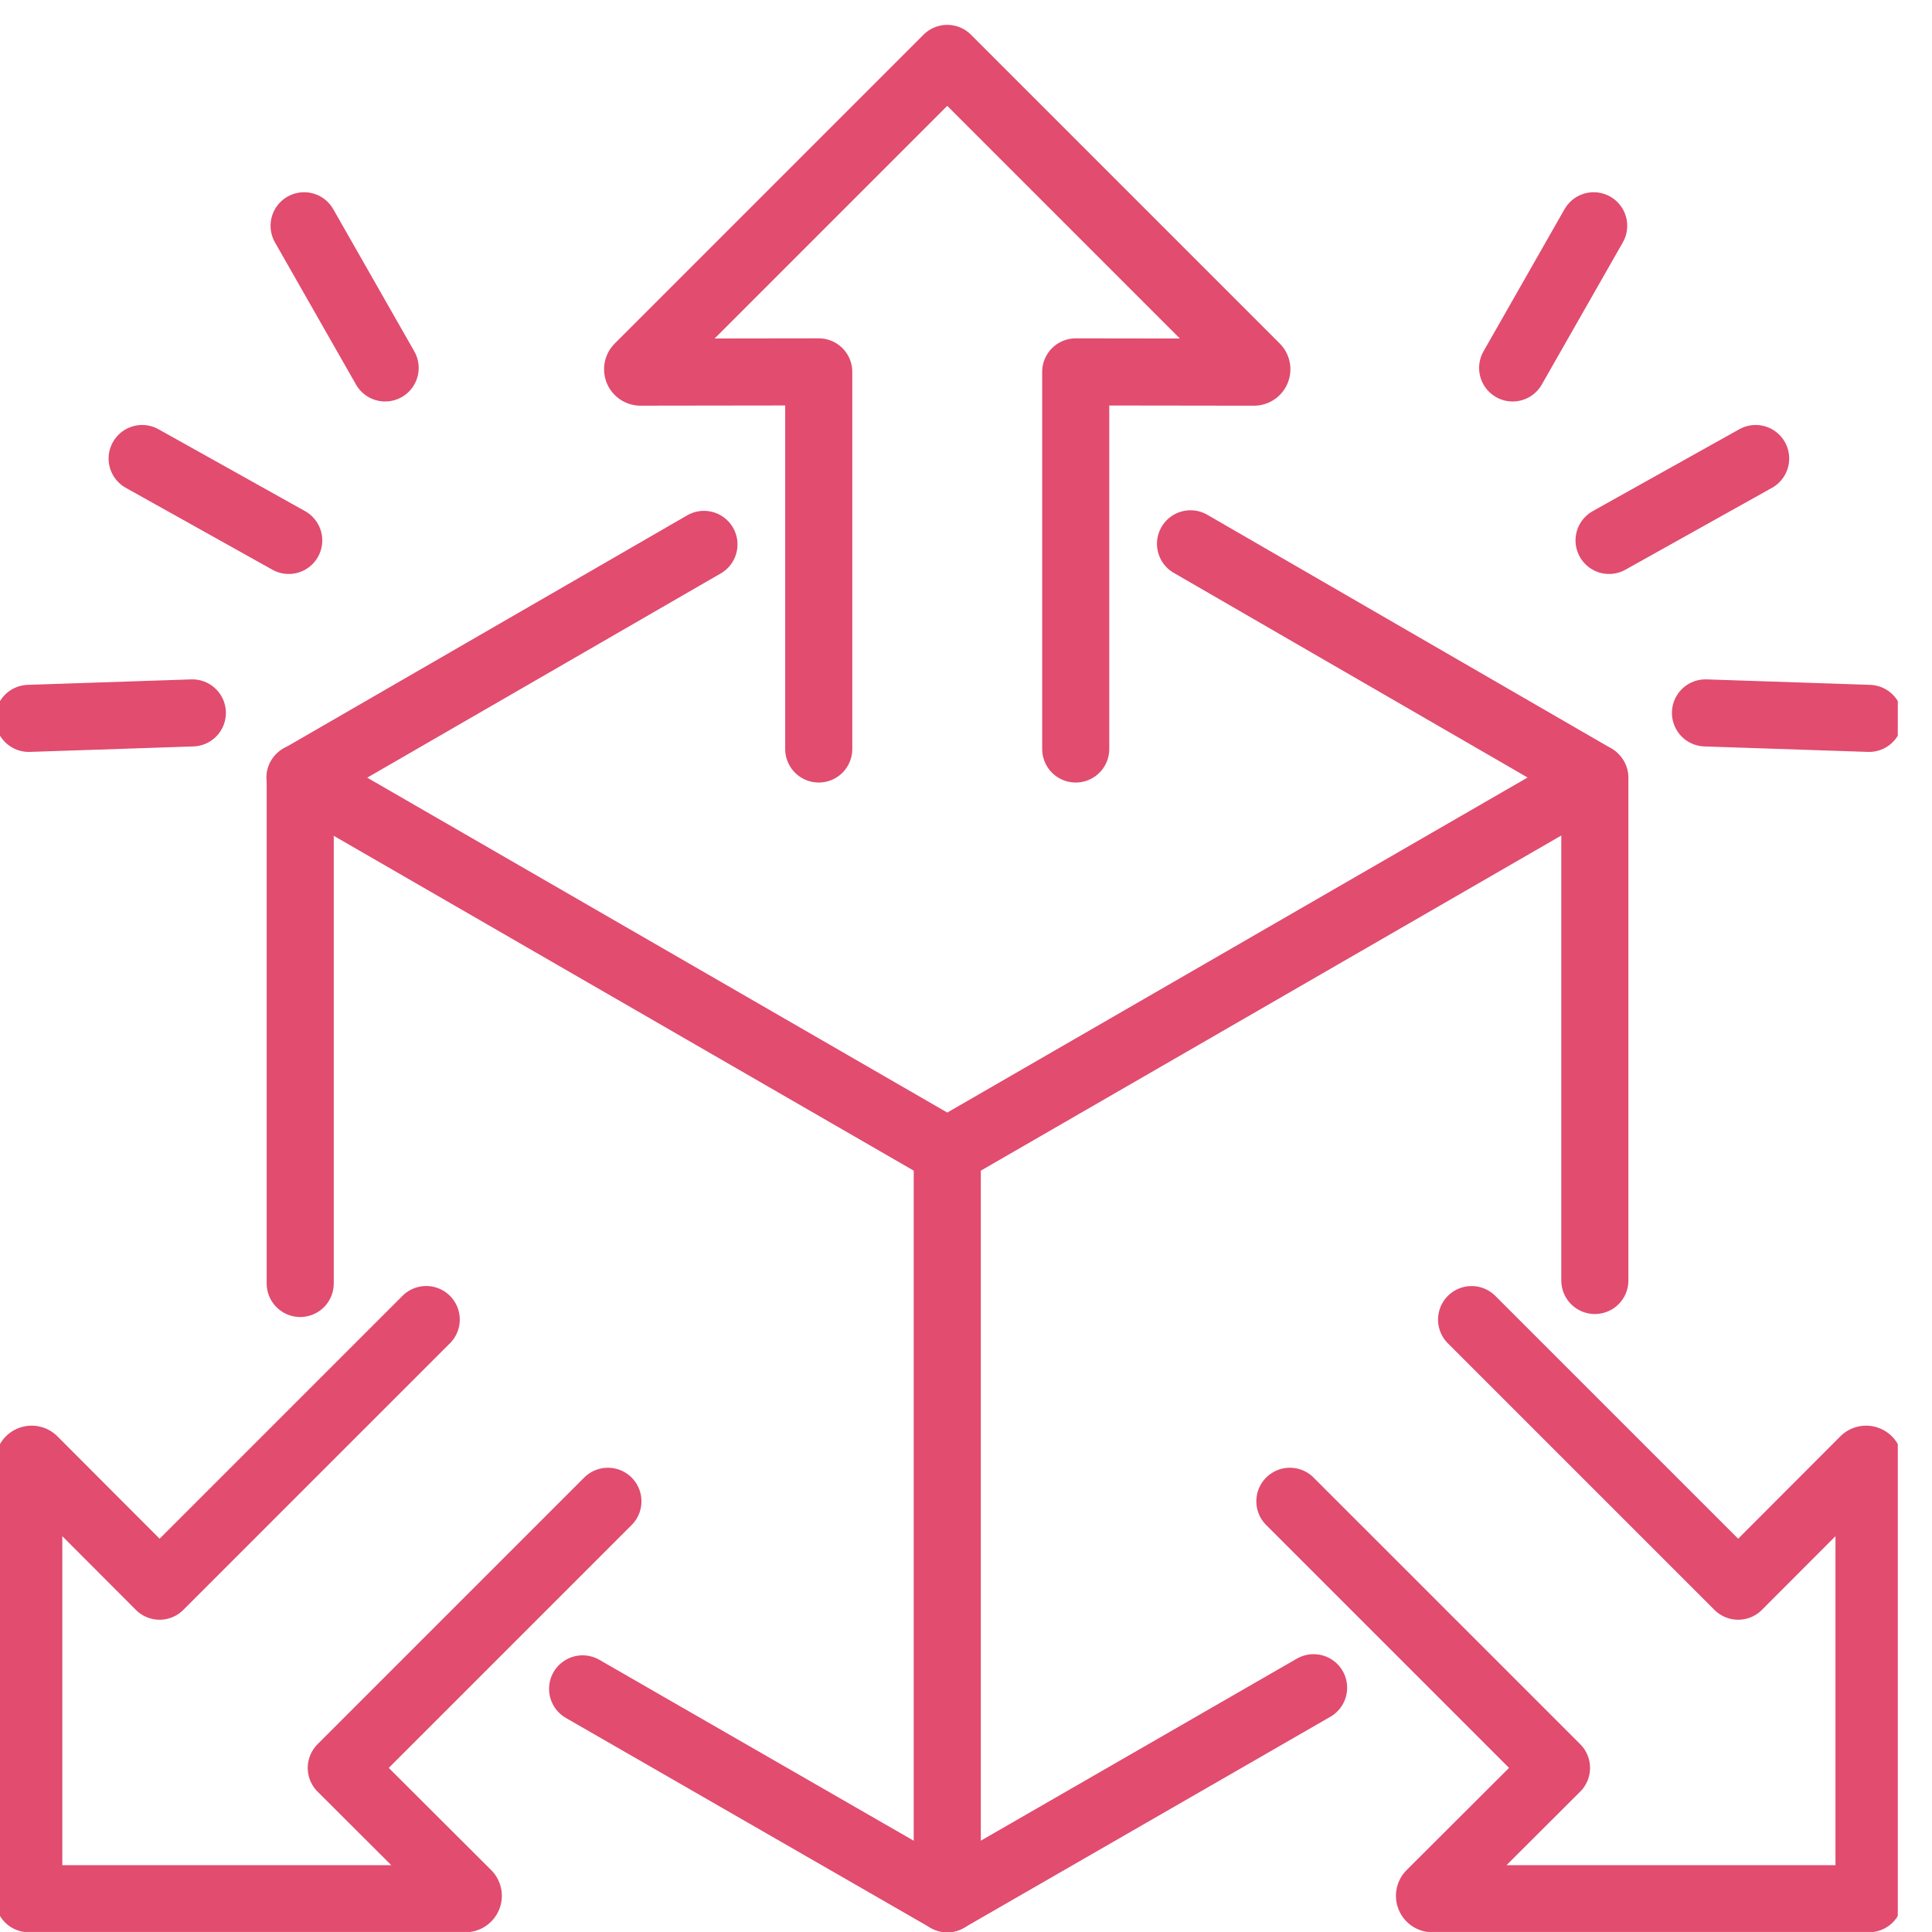
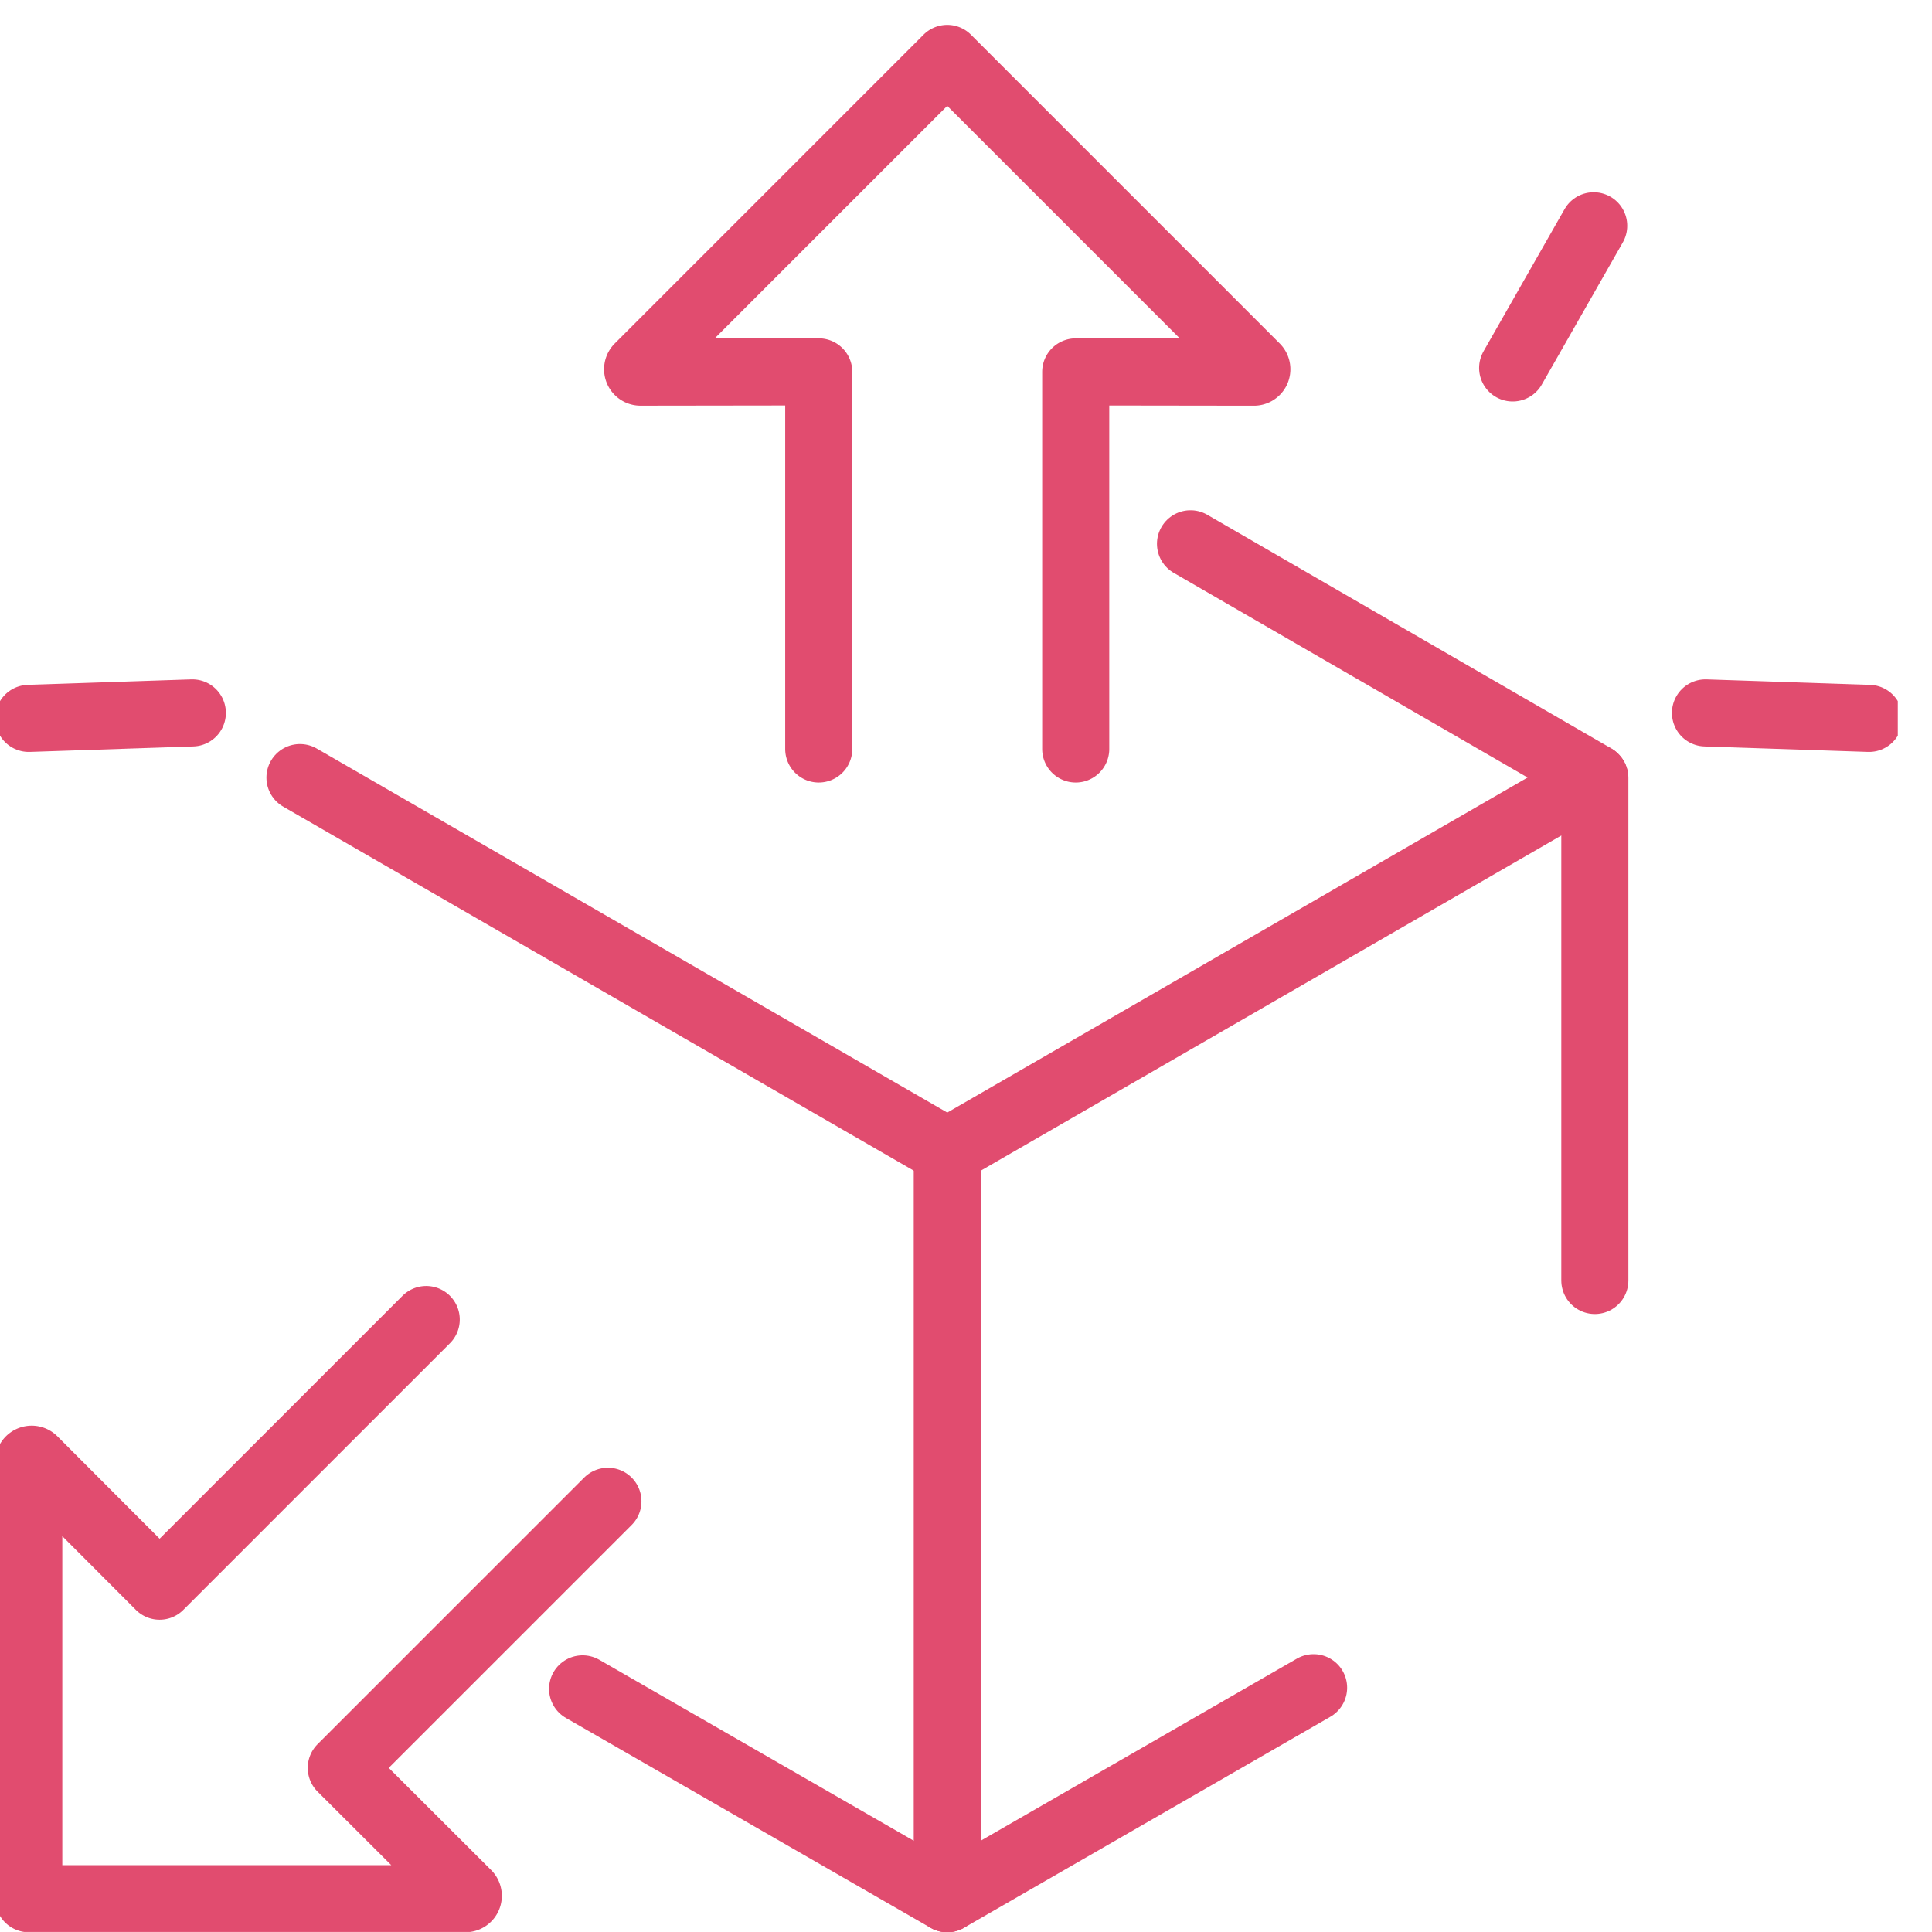
<svg xmlns="http://www.w3.org/2000/svg" width="72" height="72" viewBox="0 0 72 72">
  <defs>
    <clipPath id="clip-path">
      <rect id="Rectangle_8051" data-name="Rectangle 8051" width="72" height="72" transform="translate(366 3086)" fill="#e14c6f" />
    </clipPath>
    <clipPath id="clip-path-2">
      <rect id="Rectangle_8105" data-name="Rectangle 8105" width="70.725" height="71.336" fill="none" stroke="#e14c6f" stroke-linecap="round" stroke-linejoin="round" stroke-width="2.5" />
    </clipPath>
  </defs>
  <g id="Mask_Group_25" data-name="Mask Group 25" transform="translate(-366 -3086)" clip-path="url(#clip-path)">
    <g id="_2305313_analysis_bar_chart_data_glass_icon" data-name="2305313_analysis_bar_chart_data_glass_icon" transform="translate(363.6 3083.6)">
      <g id="Group_14089" data-name="Group 14089" transform="translate(2.4 3.063)">
        <path id="Path_8445" data-name="Path 8445" d="M35.768,36.6V17.87l-.021-.021L20.7,9.146" transform="translate(23.667 10.457)" fill="none" stroke="#e14c6f" stroke-linecap="round" stroke-linejoin="round" stroke-width="2.5" />
        <g id="Group_14086" data-name="Group 14086" transform="translate(0 0)">
          <g id="Group_14085" data-name="Group 14085" clip-path="url(#clip-path-2)">
            <path id="Path_8446" data-name="Path 8446" d="M37.372,29.036,23.719,36.9,10.13,29.079" transform="translate(11.582 33.197)" fill="none" stroke="#e14c6f" stroke-linecap="round" stroke-linejoin="round" stroke-width="2.5" />
          </g>
        </g>
-         <path id="Path_8447" data-name="Path 8447" d="M5.22,36.7V17.858l.021-.021,15.025-8.68" transform="translate(5.968 10.468)" fill="none" stroke="#e14c6f" stroke-linecap="round" stroke-linejoin="round" stroke-width="2.5" />
        <path id="Path_8448" data-name="Path 8448" d="M5.216,13.211,29.339,27.138,53.462,13.211" transform="translate(5.963 15.104)" fill="none" stroke="#e14c6f" stroke-linecap="round" stroke-linejoin="round" stroke-width="2.5" />
        <g id="Group_14088" data-name="Group 14088" transform="translate(0 0)">
          <g id="Group_14087" data-name="Group 14087" clip-path="url(#clip-path-2)">
            <line id="Line_17" data-name="Line 17" y2="27.855" transform="translate(35.302 42.242)" fill="none" stroke="#e14c6f" stroke-linecap="round" stroke-width="2.5" />
            <path id="Path_8449" data-name="Path 8449" d="M27.413,26.442V12.39l6.642.009a.108.108,0,0,0,.077-.184L22.625.707,11.119,12.214a.107.107,0,0,0,.075.184l6.642-.009V26.442" transform="translate(12.676 0.807)" fill="none" stroke="#e14c6f" stroke-linecap="round" stroke-linejoin="round" stroke-width="2.5" />
-             <path id="Path_8450" data-name="Path 8450" d="M22.428,29.407l9.936,9.936-4.7,4.69a.107.107,0,0,0,.075.184H44.011V27.945a.108.108,0,0,0-.184-.075l-4.692,4.7L29.2,22.636" transform="translate(25.642 25.879)" fill="none" stroke="#e14c6f" stroke-linecap="round" stroke-linejoin="round" stroke-width="2.5" />
            <path id="Path_8451" data-name="Path 8451" d="M22.083,29.407l-9.936,9.936,4.7,4.69a.107.107,0,0,1-.075.184H.5V27.945a.108.108,0,0,1,.184-.075l4.692,4.7,9.936-9.936" transform="translate(0.572 25.879)" fill="none" stroke="#e14c6f" stroke-linecap="round" stroke-linejoin="round" stroke-width="2.5" />
-             <line id="Line_18" data-name="Line 18" y1="3.052" x2="5.463" transform="translate(59.965 16.425)" fill="none" stroke="#e14c6f" stroke-linecap="round" stroke-width="2.5" />
            <line id="Line_19" data-name="Line 19" y1="5.298" x2="3.02" transform="translate(56.372 7.751)" fill="none" stroke="#e14c6f" stroke-linecap="round" stroke-width="2.5" />
            <line id="Line_20" data-name="Line 20" x1="6.096" y1="0.204" transform="translate(63.558 25.905)" fill="none" stroke="#e14c6f" stroke-linecap="round" stroke-width="2.5" />
-             <line id="Line_21" data-name="Line 21" x1="5.463" y1="3.052" transform="translate(5.297 16.425)" fill="none" stroke="#e14c6f" stroke-linecap="round" stroke-width="2.5" />
-             <line id="Line_22" data-name="Line 22" x1="3.02" y1="5.298" transform="translate(11.333 7.751)" fill="none" stroke="#e14c6f" stroke-linecap="round" stroke-width="2.5" />
            <line id="Line_23" data-name="Line 23" y1="0.204" x2="6.096" transform="translate(1.072 25.905)" fill="none" stroke="#e14c6f" stroke-linecap="round" stroke-width="2.5" />
          </g>
        </g>
      </g>
    </g>
  </g>
</svg>